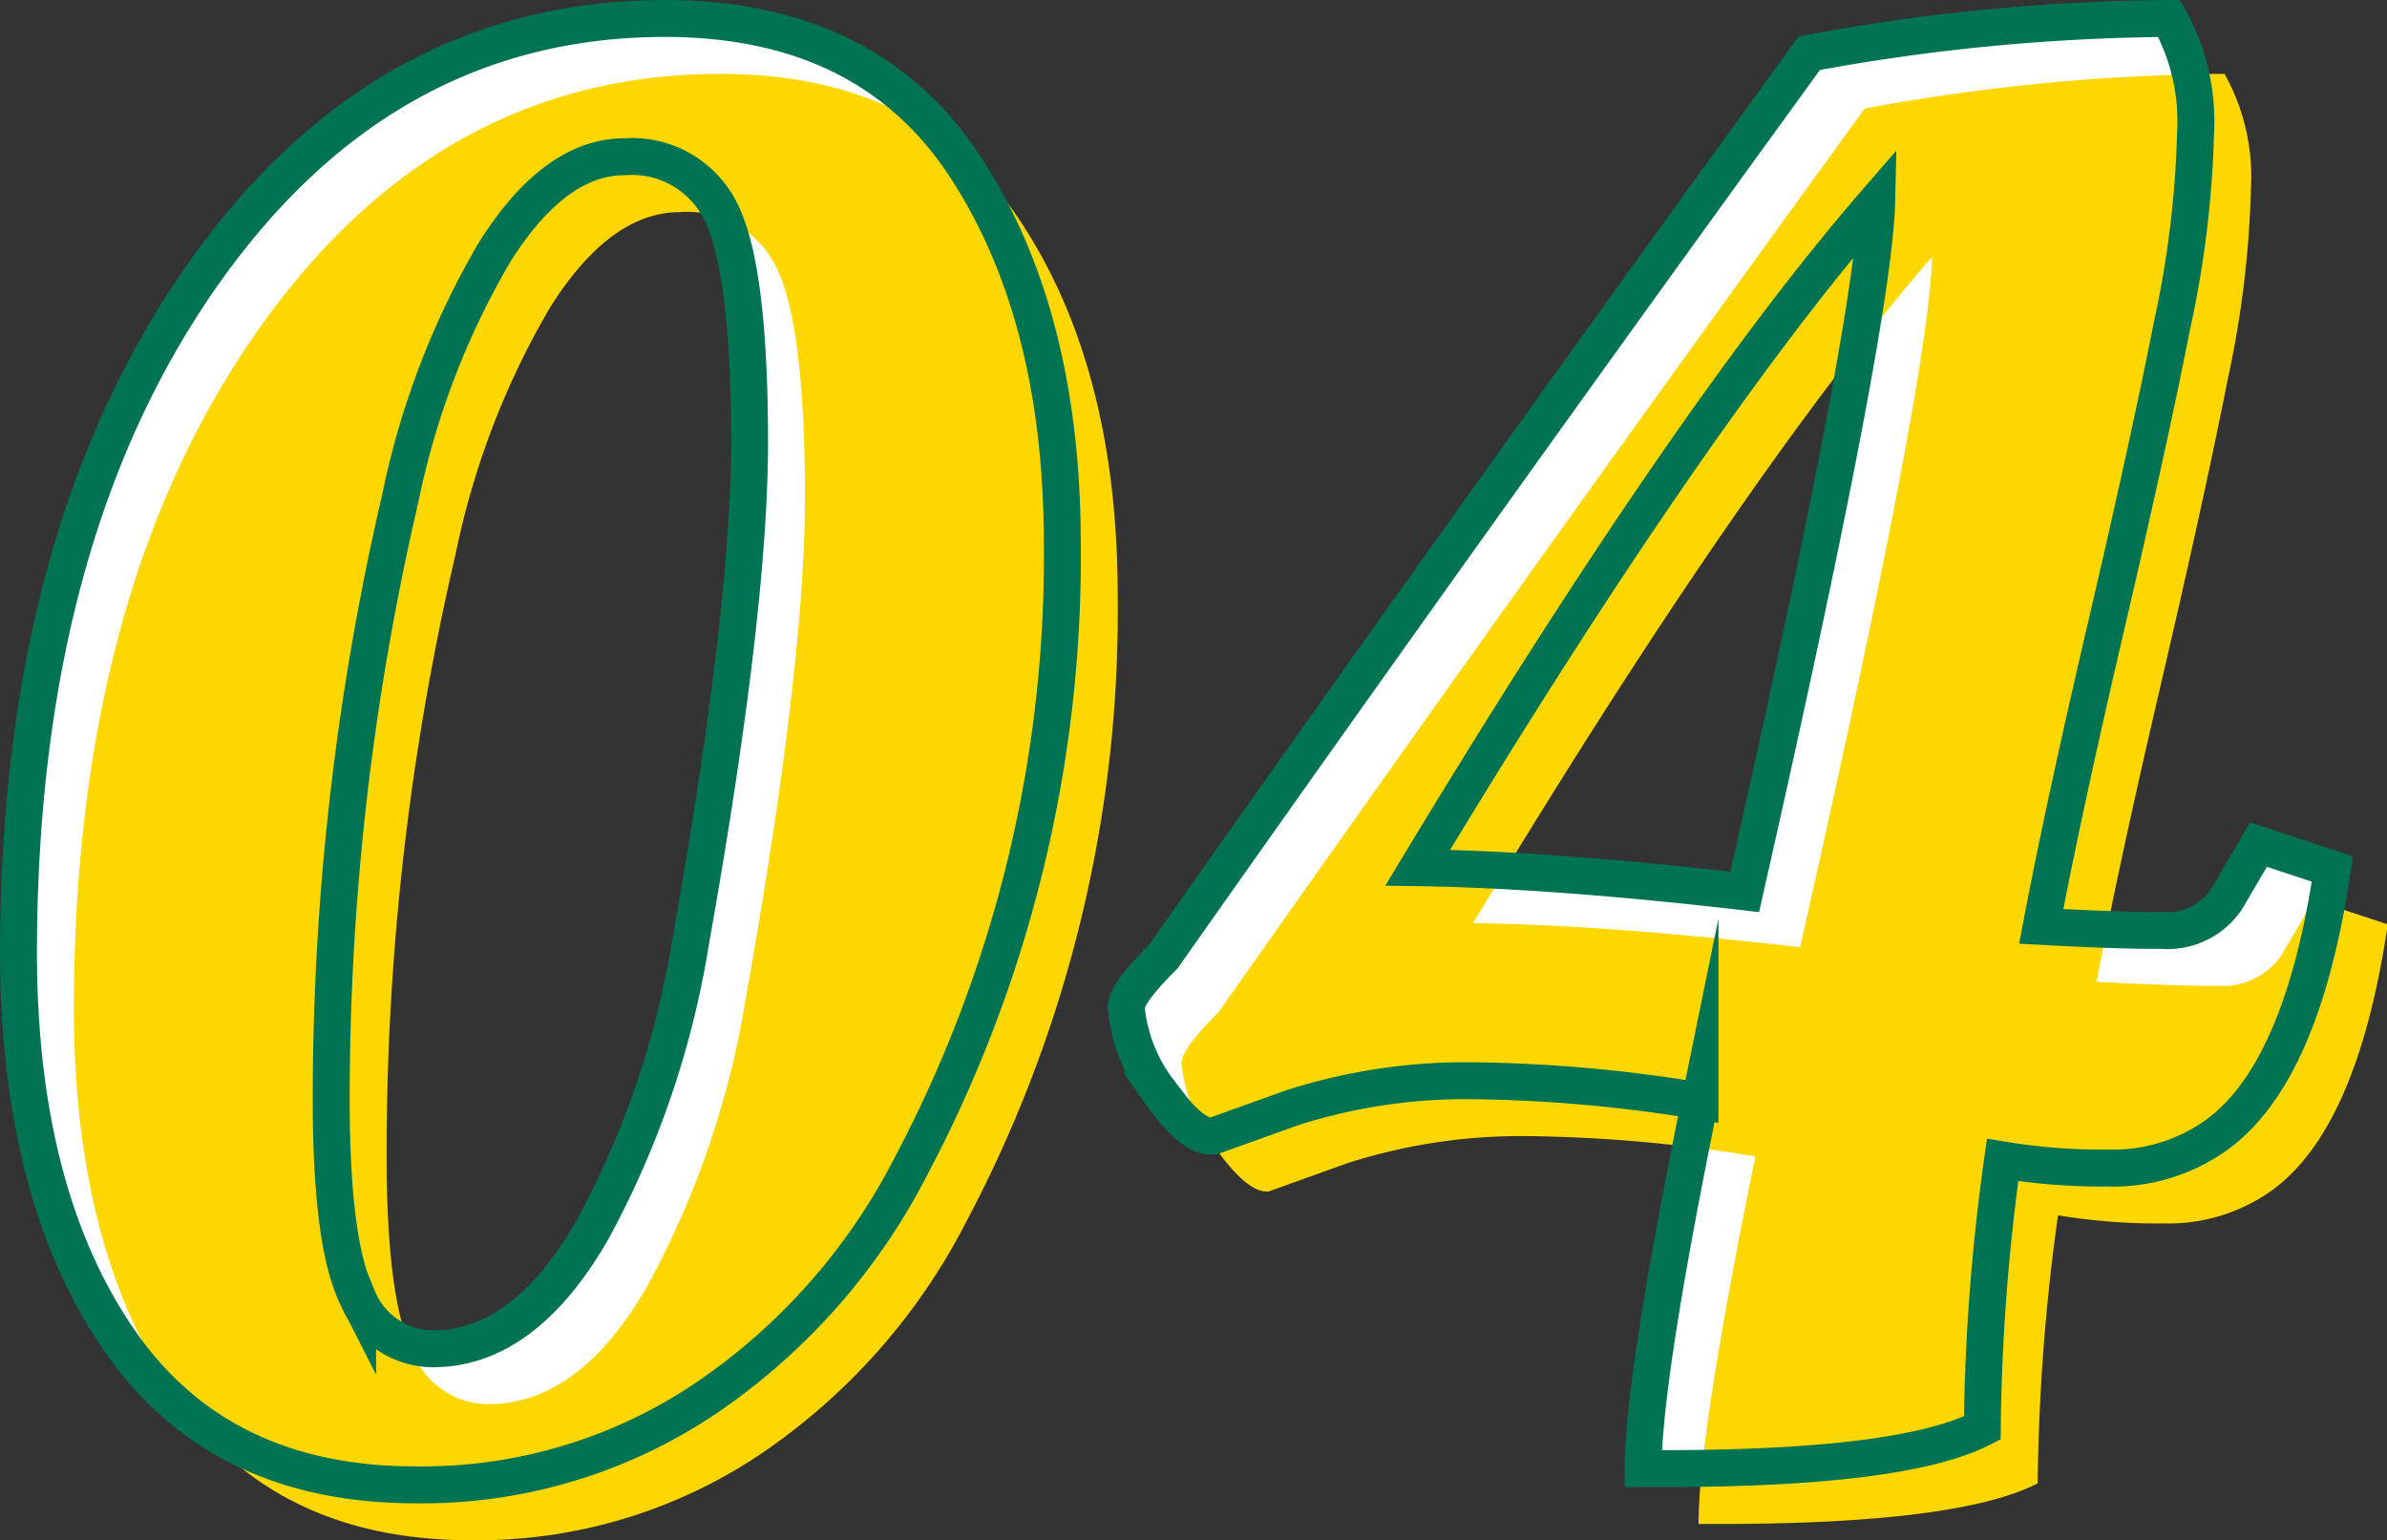
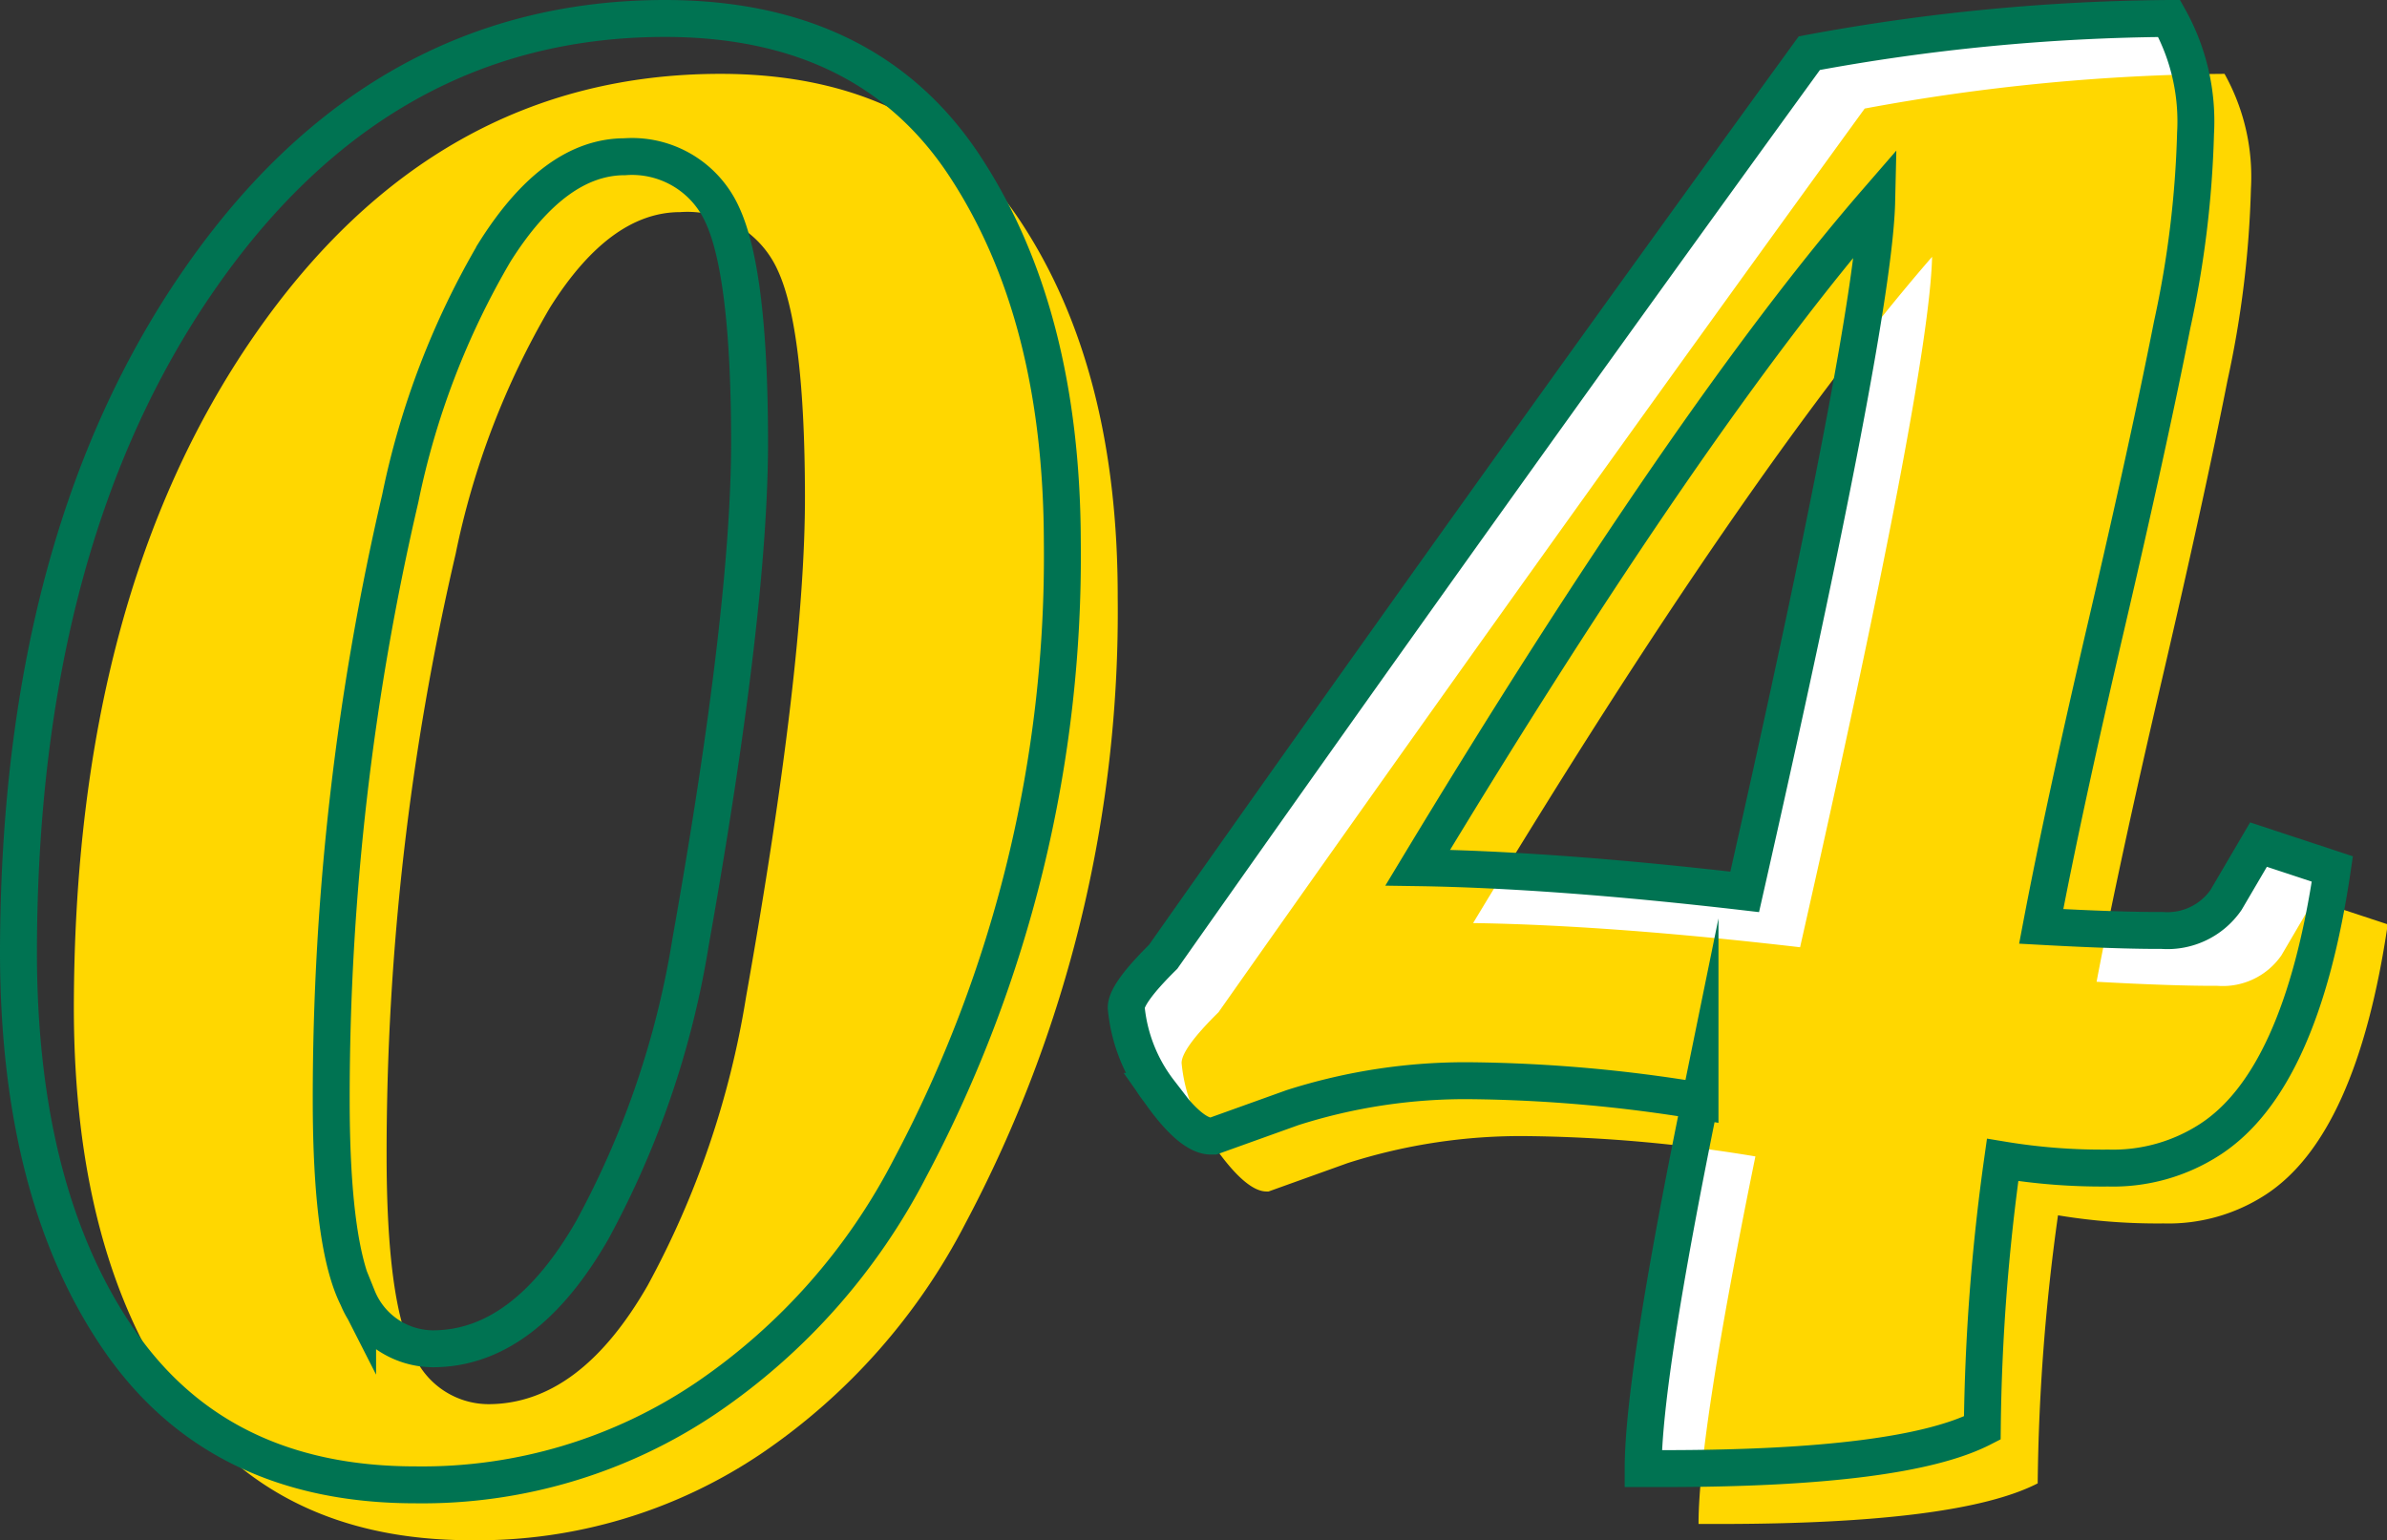
<svg xmlns="http://www.w3.org/2000/svg" viewBox="0 0 129.29 83.43">
  <rect x="0" y="0" width="129.29" height="83.43" fill="#333333" stroke="none" />
  <defs>
    <style>.cls-1{fill:#fff;}.cls-2{fill:gold;}.cls-3{fill:none;stroke:#007352;stroke-miterlimit:10;stroke-width:2px;}</style>
  </defs>
  <g id="レイヤー_2" data-name="レイヤー 2">
    <g id="コンテンツ">
-       <path class="cls-1" d="M57.54,29.39a70.58,70.58,0,0,1-8.25,33.88,33.78,33.78,0,0,1-11,12.43,27.47,27.47,0,0,1-15.79,4.73q-10.66,0-16.06-7.86T1,51.72q0-22.44,9.79-36.57T36,1Q47,1,52.26,9T57.54,29.39ZM23.44,73.06q4.95,0,8.64-6.43A48.81,48.81,0,0,0,37.41,51q3.2-18,3.19-27.11T39.12,11.63a5.36,5.36,0,0,0-5.28-3.14q-3.8,0-7.05,5.17A43.58,43.58,0,0,0,21.68,27a143.3,143.3,0,0,0-3.74,32.56q0,7.92,1.43,10.73A4.43,4.43,0,0,0,23.44,73.06Z" />
      <path class="cls-1" d="M119.69,61.73a9.65,9.65,0,0,1-5.5,1.54,32.92,32.92,0,0,1-5.72-.44,112.07,112.07,0,0,0-1.1,14.52q-4.29,2.2-17.27,2.2H89q0-4.83,3.08-19.91a80.3,80.3,0,0,0-12.37-1.1A30.8,30.8,0,0,0,70,60l-4.29,1.54h-.11c-.73,0-1.67-.8-2.81-2.42A8.79,8.79,0,0,1,61,54.58c0-.51.66-1.43,2-2.75q17.26-24.52,35-48.95A110.73,110.73,0,0,1,117.49,1a11.43,11.43,0,0,1,1.43,6.22,55.24,55.24,0,0,1-1.27,10.39Q116.39,24,114.08,33.9t-3.52,16.28q4.18.23,6.55.22a3.86,3.86,0,0,0,3.46-1.65l1.76-3,4,1.32Q124.64,58.54,119.69,61.73ZM94.5,48.31q7-30.9,7.15-37.4Q91.53,22.58,76.79,47,84.16,47.11,94.5,48.31Z" />
      <path class="cls-2" d="M60.54,32.39a70.58,70.58,0,0,1-8.25,33.88,33.78,33.78,0,0,1-11,12.43,27.47,27.47,0,0,1-15.79,4.73q-10.66,0-16.06-7.86T4,54.72q0-22.44,9.79-36.57T39,4q11,0,16.28,8T60.54,32.39ZM26.44,76.06q4.95,0,8.64-6.43A48.81,48.81,0,0,0,40.41,54q3.2-18,3.19-27.11T42.12,14.63a5.36,5.36,0,0,0-5.28-3.14q-3.8,0-7.05,5.17A43.58,43.58,0,0,0,24.68,30a143.3,143.3,0,0,0-3.74,32.56q0,7.92,1.43,10.73A4.43,4.43,0,0,0,26.44,76.06Z" />
      <path class="cls-2" d="M122.69,64.73a9.65,9.65,0,0,1-5.5,1.54,32.92,32.92,0,0,1-5.72-.44,112.07,112.07,0,0,0-1.1,14.52q-4.29,2.2-17.27,2.2H92q0-4.83,3.08-19.91a80.3,80.3,0,0,0-12.37-1.1A30.8,30.8,0,0,0,73,63l-4.29,1.54h-.11c-.73,0-1.67-.8-2.81-2.42A8.79,8.79,0,0,1,64,57.58c0-.51.66-1.43,2-2.75q17.26-24.52,35-48.95A110.73,110.73,0,0,1,120.49,4a11.43,11.43,0,0,1,1.43,6.22,55.24,55.24,0,0,1-1.27,10.39Q119.39,27,117.08,36.9t-3.52,16.28q4.18.23,6.55.22a3.86,3.86,0,0,0,3.46-1.65l1.76-3,4,1.32Q127.64,61.54,122.69,64.73ZM97.5,51.31q7-30.9,7.15-37.4Q94.53,25.58,79.79,50,87.16,50.11,97.5,51.31Z" />
      <path class="cls-3" d="M57.54,29.39a70.58,70.58,0,0,1-8.25,33.88,33.78,33.78,0,0,1-11,12.43,27.47,27.47,0,0,1-15.79,4.73q-10.66,0-16.06-7.86T1,51.72q0-22.44,9.79-36.57T36,1Q47,1,52.26,9T57.54,29.39ZM23.44,73.06q4.95,0,8.64-6.43A48.81,48.81,0,0,0,37.41,51q3.2-18,3.19-27.11T39.12,11.63a5.36,5.36,0,0,0-5.28-3.14q-3.8,0-7.05,5.17A43.58,43.58,0,0,0,21.68,27a143.3,143.3,0,0,0-3.74,32.56q0,7.92,1.43,10.73A4.43,4.43,0,0,0,23.44,73.06Z" />
      <path class="cls-3" d="M119.69,61.73a9.65,9.65,0,0,1-5.5,1.54,32.92,32.92,0,0,1-5.72-.44,112.07,112.07,0,0,0-1.1,14.52q-4.29,2.2-17.27,2.2H89q0-4.83,3.08-19.91a80.3,80.3,0,0,0-12.37-1.1A30.8,30.8,0,0,0,70,60l-4.29,1.54h-.11c-.73,0-1.67-.8-2.81-2.42A8.79,8.79,0,0,1,61,54.58c0-.51.66-1.43,2-2.75q17.26-24.52,35-48.95A110.73,110.73,0,0,1,117.49,1a11.43,11.43,0,0,1,1.43,6.22,55.24,55.24,0,0,1-1.27,10.39Q116.39,24,114.08,33.9t-3.52,16.28q4.18.23,6.55.22a3.86,3.86,0,0,0,3.46-1.65l1.76-3,4,1.32Q124.64,58.54,119.69,61.73ZM94.5,48.31q7-30.9,7.15-37.4Q91.53,22.58,76.79,47,84.16,47.11,94.5,48.31Z" />
    </g>
  </g>
</svg>